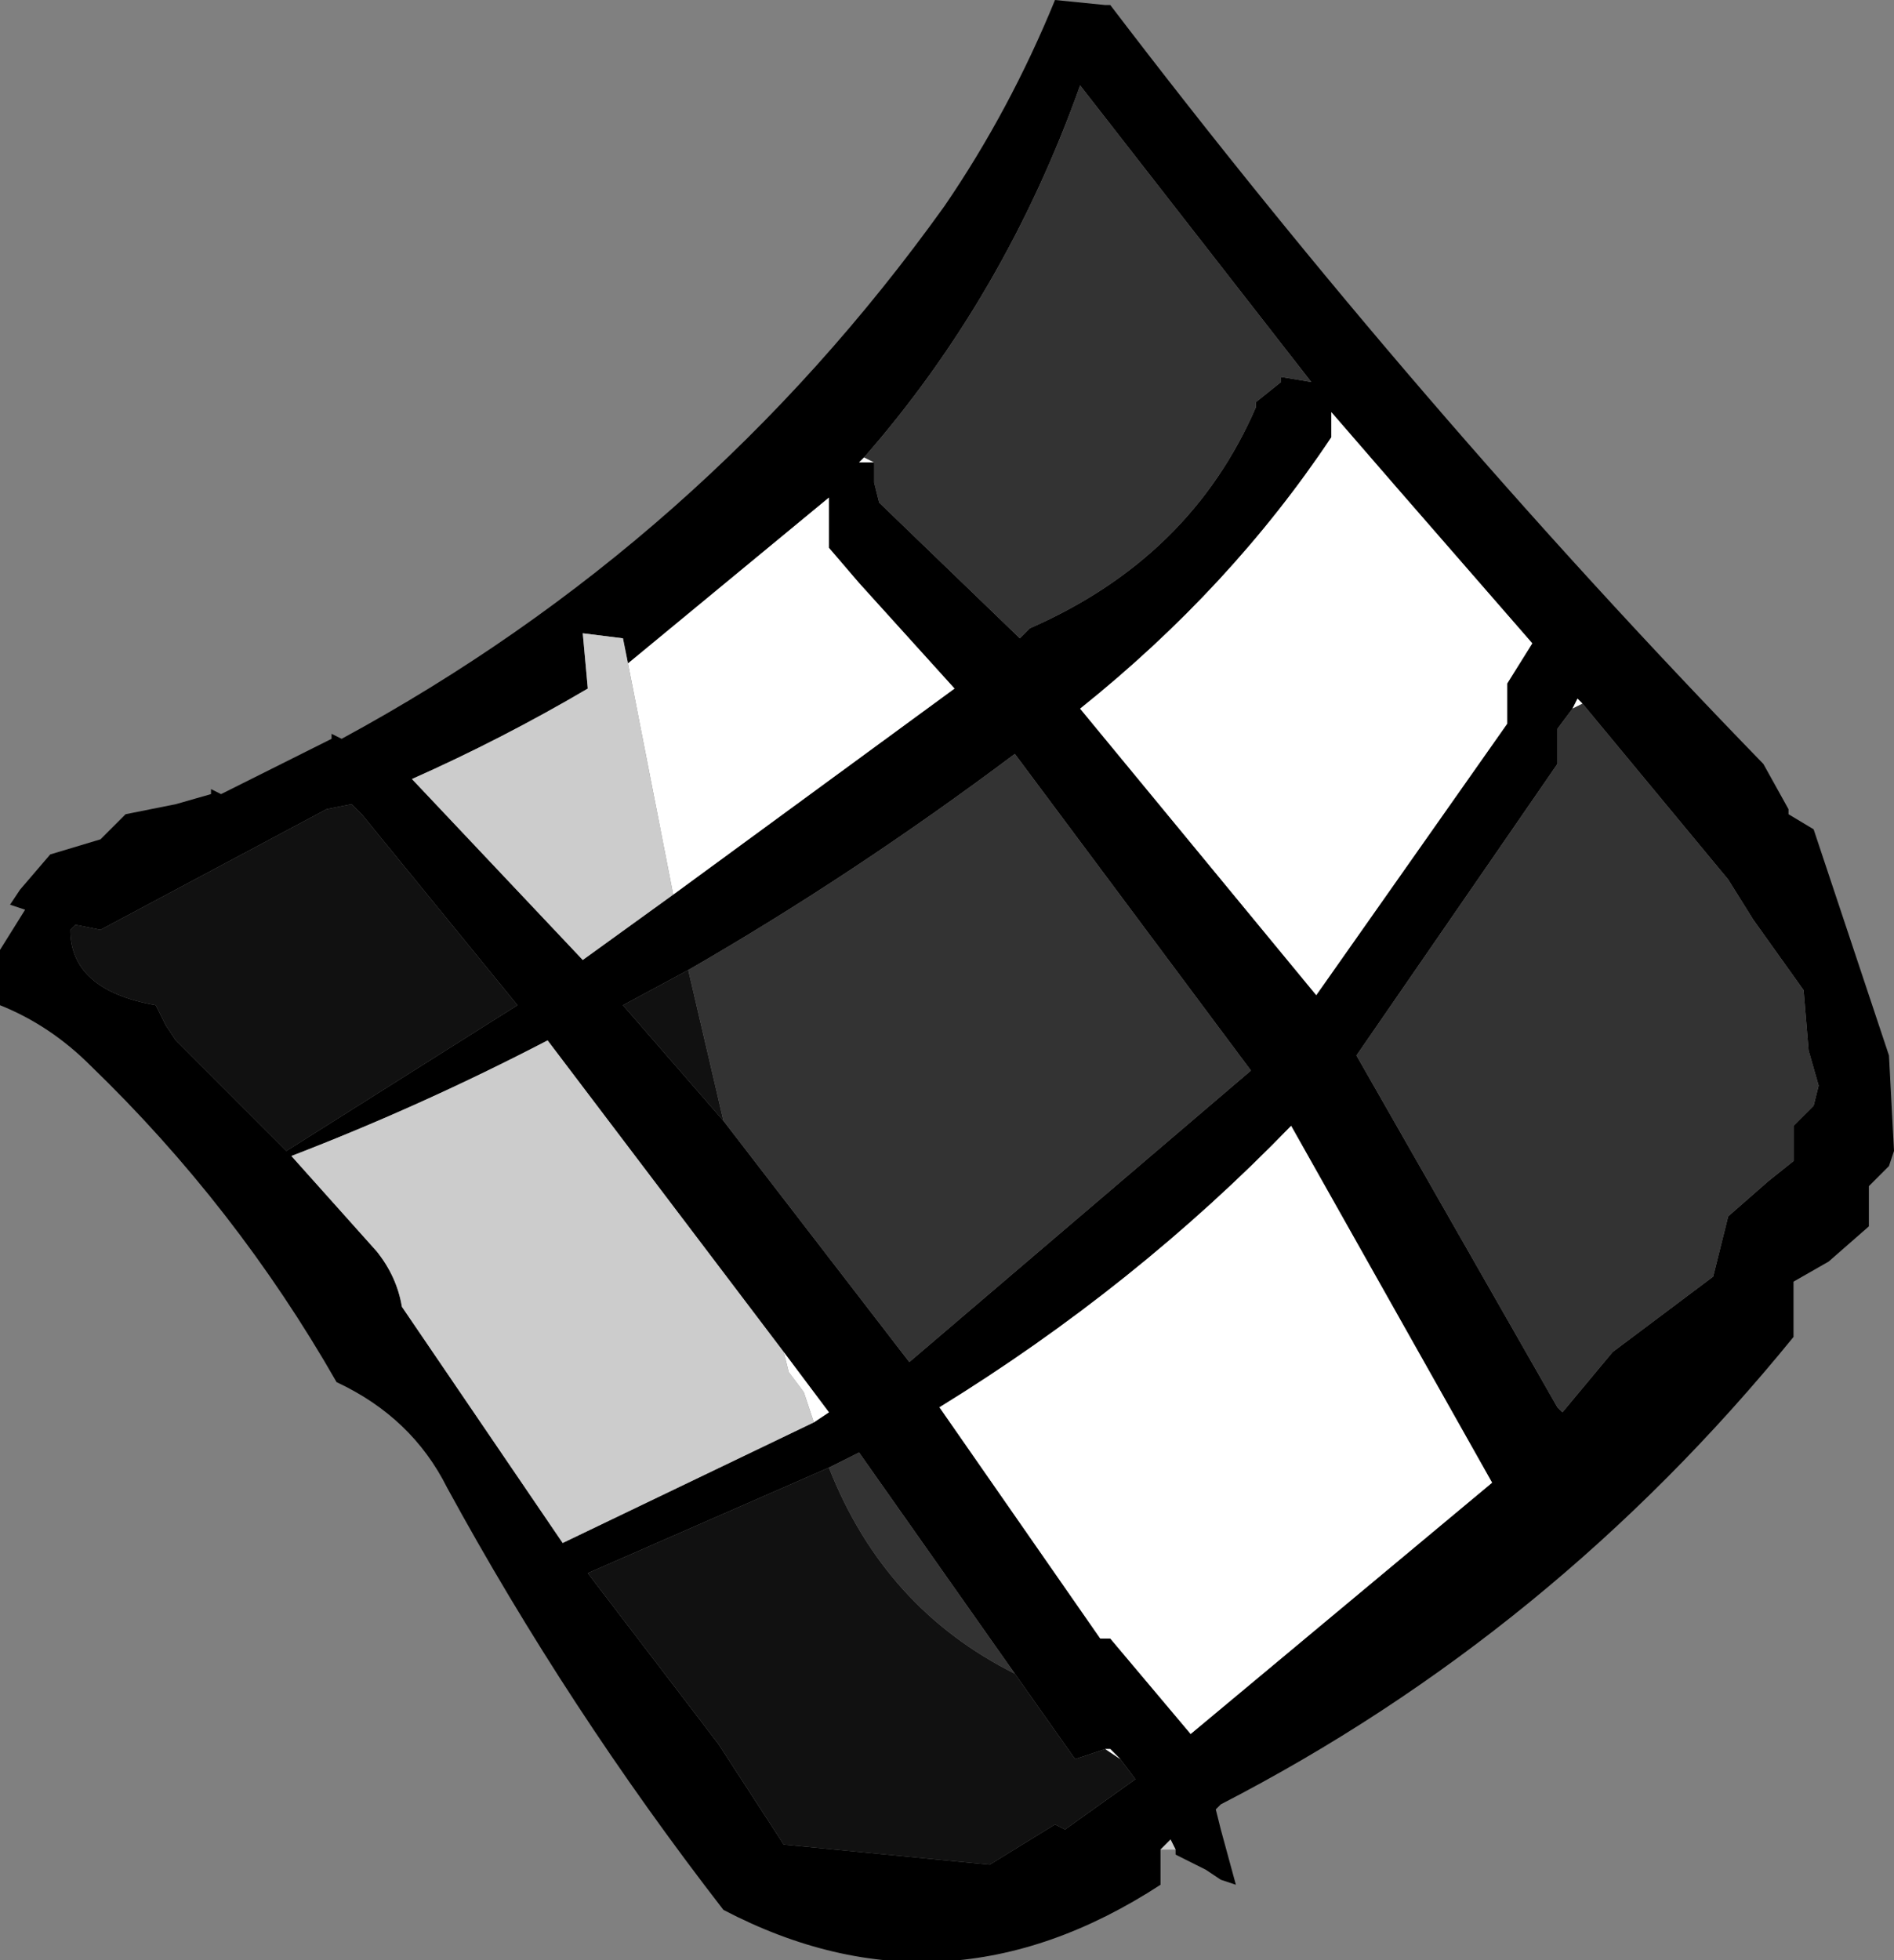
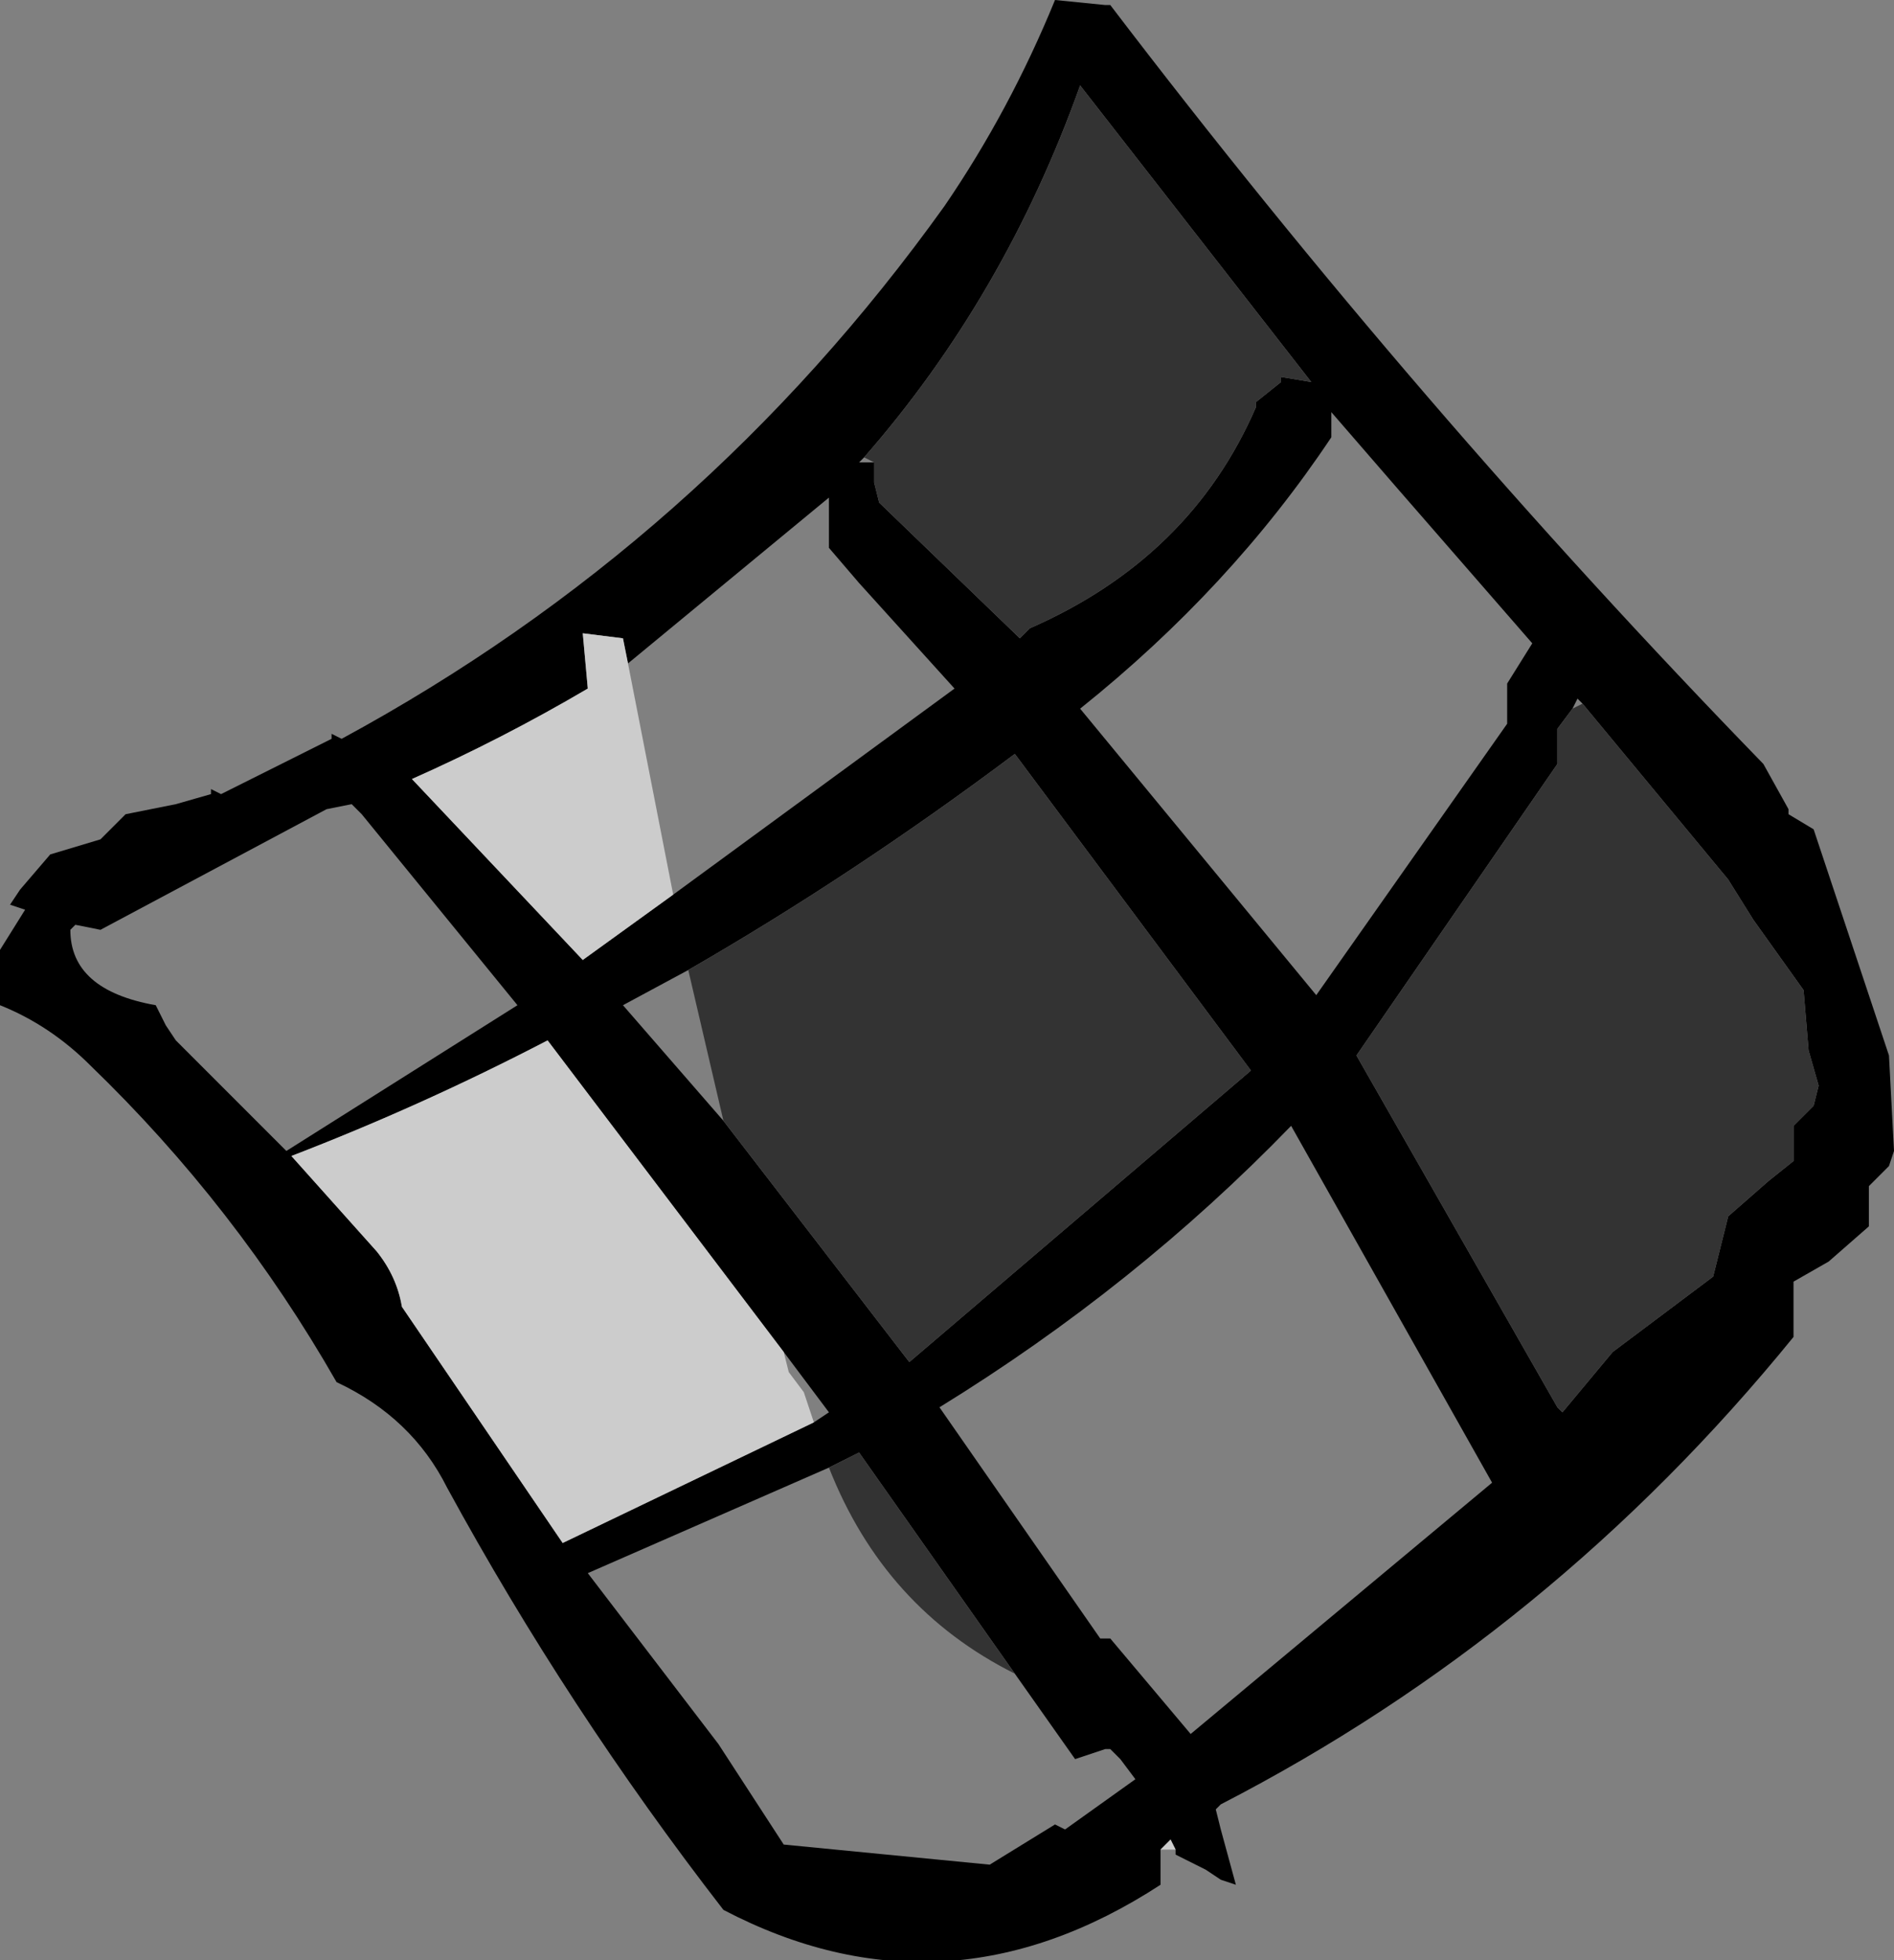
<svg xmlns="http://www.w3.org/2000/svg" height="19.5px" width="18.85px">
  <rect width="100%" height="100%" fill="#808080" stroke="none" />
  <g transform="matrix(1.0, 0.0, 0.0, 1.0, 9.4, 9.75)">
    <path d="M2.15 8.65 L2.15 8.8 2.15 9.0 Q0.0 10.4 -2.2 9.25 -3.75 7.25 -4.95 5.05 -5.3 4.35 -6.05 4.0 -7.05 2.25 -8.5 0.85 -8.9 0.45 -9.4 0.25 L-9.4 -0.15 -9.4 -0.3 -9.15 -0.7 -9.3 -0.75 -9.2 -0.9 -8.9 -1.25 -8.4 -1.4 -8.3 -1.5 -8.15 -1.65 -7.65 -1.75 -7.3 -1.85 -7.3 -1.9 -7.2 -1.85 -6.1 -2.4 -6.1 -2.45 -6.0 -2.4 Q-2.4 -4.35 0.0 -7.7 0.65 -8.65 1.1 -9.75 L1.6 -9.7 1.65 -9.7 Q4.7 -5.7 8.15 -2.15 L8.4 -1.7 8.4 -1.65 8.65 -1.5 9.4 0.75 9.45 1.7 9.4 1.85 9.2 2.05 9.2 2.25 9.2 2.45 8.8 2.8 8.45 3.0 8.45 3.2 8.45 3.55 Q6.05 6.5 2.75 8.2 L2.7 8.25 2.75 8.45 2.9 9.0 2.75 8.95 2.6 8.85 2.3 8.7 2.3 8.65 2.25 8.55 2.2 8.6 2.15 8.65 M-8.7 -0.5 Q-8.7 0.1 -7.85 0.25 L-7.75 0.45 -7.65 0.6 -6.55 1.7 -4.25 0.25 -5.8 -1.65 -5.9 -1.75 -6.15 -1.7 -8.4 -0.5 -8.65 -0.55 -8.7 -0.5 M-0.8 -5.2 L-0.85 -5.15 -0.7 -5.15 -0.7 -4.95 -0.65 -4.75 0.75 -3.4 0.85 -3.5 Q2.45 -4.2 3.1 -5.7 L3.1 -5.75 3.35 -5.95 3.35 -6.0 3.65 -5.95 1.35 -8.9 Q0.6 -6.8 -0.8 -5.2 M-2.7 -0.85 L0.1 -2.9 -0.85 -3.95 -1.15 -4.3 -1.15 -4.8 -3.15 -3.15 -3.2 -3.4 -3.6 -3.45 -3.55 -2.9 Q-4.4 -2.4 -5.3 -2.0 L-3.6 -0.2 -2.7 -0.85 M3.85 -5.65 L3.85 -5.4 Q2.85 -3.9 1.35 -2.7 L3.7 0.15 5.6 -2.55 5.6 -2.75 5.6 -2.95 5.85 -3.35 4.5 -4.9 3.85 -5.65 M6.35 -2.75 L6.3 -2.8 6.25 -2.7 6.1 -2.5 6.1 -2.3 6.1 -2.15 4.1 0.75 6.1 4.25 6.15 4.3 6.65 3.7 7.45 3.1 7.65 2.95 7.7 2.75 7.8 2.35 8.2 2.0 8.45 1.8 8.45 1.6 8.45 1.45 8.65 1.25 8.7 1.05 8.6 0.7 8.55 0.1 8.05 -0.6 7.8 -1.0 6.35 -2.75 M-0.05 4.25 L1.55 6.55 1.65 6.55 2.45 7.5 5.45 5.0 3.45 1.45 Q1.9 3.05 -0.05 4.25 M-2.2 1.4 L-0.35 3.8 3.05 0.9 0.7 -2.25 Q-0.9 -1.05 -2.55 -0.1 L-3.2 0.25 -2.2 1.4 M1.75 7.75 L1.65 7.65 1.6 7.65 1.3 7.75 0.7 6.9 -0.85 4.7 -1.15 4.85 -3.55 5.9 -2.25 7.6 -1.6 8.6 0.45 8.8 1.1 8.4 1.2 8.45 1.9 7.95 1.75 7.75 M-1.6 3.7 L-3.95 0.6 Q-5.2 1.25 -6.5 1.75 L-5.65 2.7 Q-5.45 2.95 -5.4 3.25 L-3.8 5.6 -1.3 4.4 -1.15 4.3 -1.6 3.7" fill="#000000" fill-rule="evenodd" stroke="none" />
-     <path d="M-8.7 -0.5 L-8.65 -0.55 -8.4 -0.5 -6.15 -1.7 -5.9 -1.75 -5.8 -1.65 -4.25 0.25 -6.55 1.7 -7.65 0.6 -7.75 0.45 -7.85 0.25 Q-8.7 0.1 -8.7 -0.5 M-2.55 -0.1 L-2.2 1.4 -3.2 0.25 -2.55 -0.1 M1.6 7.65 L1.75 7.75 1.9 7.95 1.2 8.45 1.1 8.4 0.45 8.8 -1.6 8.6 -2.25 7.6 -3.55 5.9 -1.15 4.85 Q-0.6 6.25 0.7 6.9 L1.3 7.75 1.6 7.65" fill="#111111" fill-rule="evenodd" stroke="none" />
-     <path d="M-0.8 -5.2 L-0.7 -5.15 -0.85 -5.15 -0.8 -5.2 M-3.15 -3.15 L-1.15 -4.8 -1.15 -4.3 -0.85 -3.95 0.1 -2.9 -2.7 -0.85 -3.15 -3.15 M6.25 -2.7 L6.3 -2.8 6.35 -2.75 6.25 -2.7 M3.85 -5.65 L4.5 -4.9 5.85 -3.35 5.6 -2.95 5.6 -2.75 5.6 -2.55 3.7 0.15 1.35 -2.7 Q2.85 -3.9 3.85 -5.4 L3.85 -5.65 M-0.05 4.25 Q1.9 3.05 3.45 1.45 L5.45 5.0 2.45 7.5 1.65 6.55 1.55 6.55 -0.05 4.25 M1.75 7.75 L1.6 7.65 1.65 7.65 1.75 7.75 M-1.3 4.4 L-1.4 4.1 -1.55 3.9 -1.6 3.7 -1.15 4.3 -1.3 4.4" fill="#ffffff" fill-rule="evenodd" stroke="none" />
    <path d="M-0.7 -5.15 L-0.8 -5.2 Q0.6 -6.8 1.35 -8.9 L3.65 -5.95 3.35 -6.0 3.35 -5.95 3.1 -5.75 3.1 -5.7 Q2.45 -4.2 0.85 -3.5 L0.75 -3.4 -0.65 -4.75 -0.7 -4.95 -0.7 -5.15 M6.25 -2.7 L6.35 -2.75 7.8 -1.0 8.05 -0.6 8.55 0.1 8.6 0.7 8.7 1.05 8.65 1.25 8.45 1.45 8.45 1.6 8.45 1.8 8.2 2.0 7.8 2.35 7.7 2.75 7.65 2.95 7.45 3.1 6.65 3.7 6.15 4.3 6.1 4.25 4.1 0.75 6.1 -2.15 6.1 -2.3 6.1 -2.5 6.25 -2.7 M-2.55 -0.1 Q-0.9 -1.05 0.7 -2.25 L3.05 0.9 -0.35 3.8 -2.2 1.4 -2.55 -0.1 M0.7 6.9 Q-0.6 6.25 -1.15 4.85 L-0.85 4.7 0.7 6.9" fill="#333333" fill-rule="evenodd" stroke="none" />
    <path d="M2.3 8.65 L2.15 8.65 2.2 8.6 2.25 8.55 2.3 8.65 M-3.15 -3.15 L-2.7 -0.85 -3.6 -0.2 -5.3 -2.0 Q-4.4 -2.4 -3.55 -2.9 L-3.6 -3.45 -3.2 -3.4 -3.15 -3.15 M-1.3 4.4 L-3.8 5.6 -5.4 3.25 Q-5.45 2.95 -5.65 2.7 L-6.5 1.75 Q-5.2 1.25 -3.95 0.6 L-1.6 3.7 -1.55 3.9 -1.4 4.1 -1.3 4.4" fill="#cccccc" fill-rule="evenodd" stroke="none" />
  </g>
</svg>